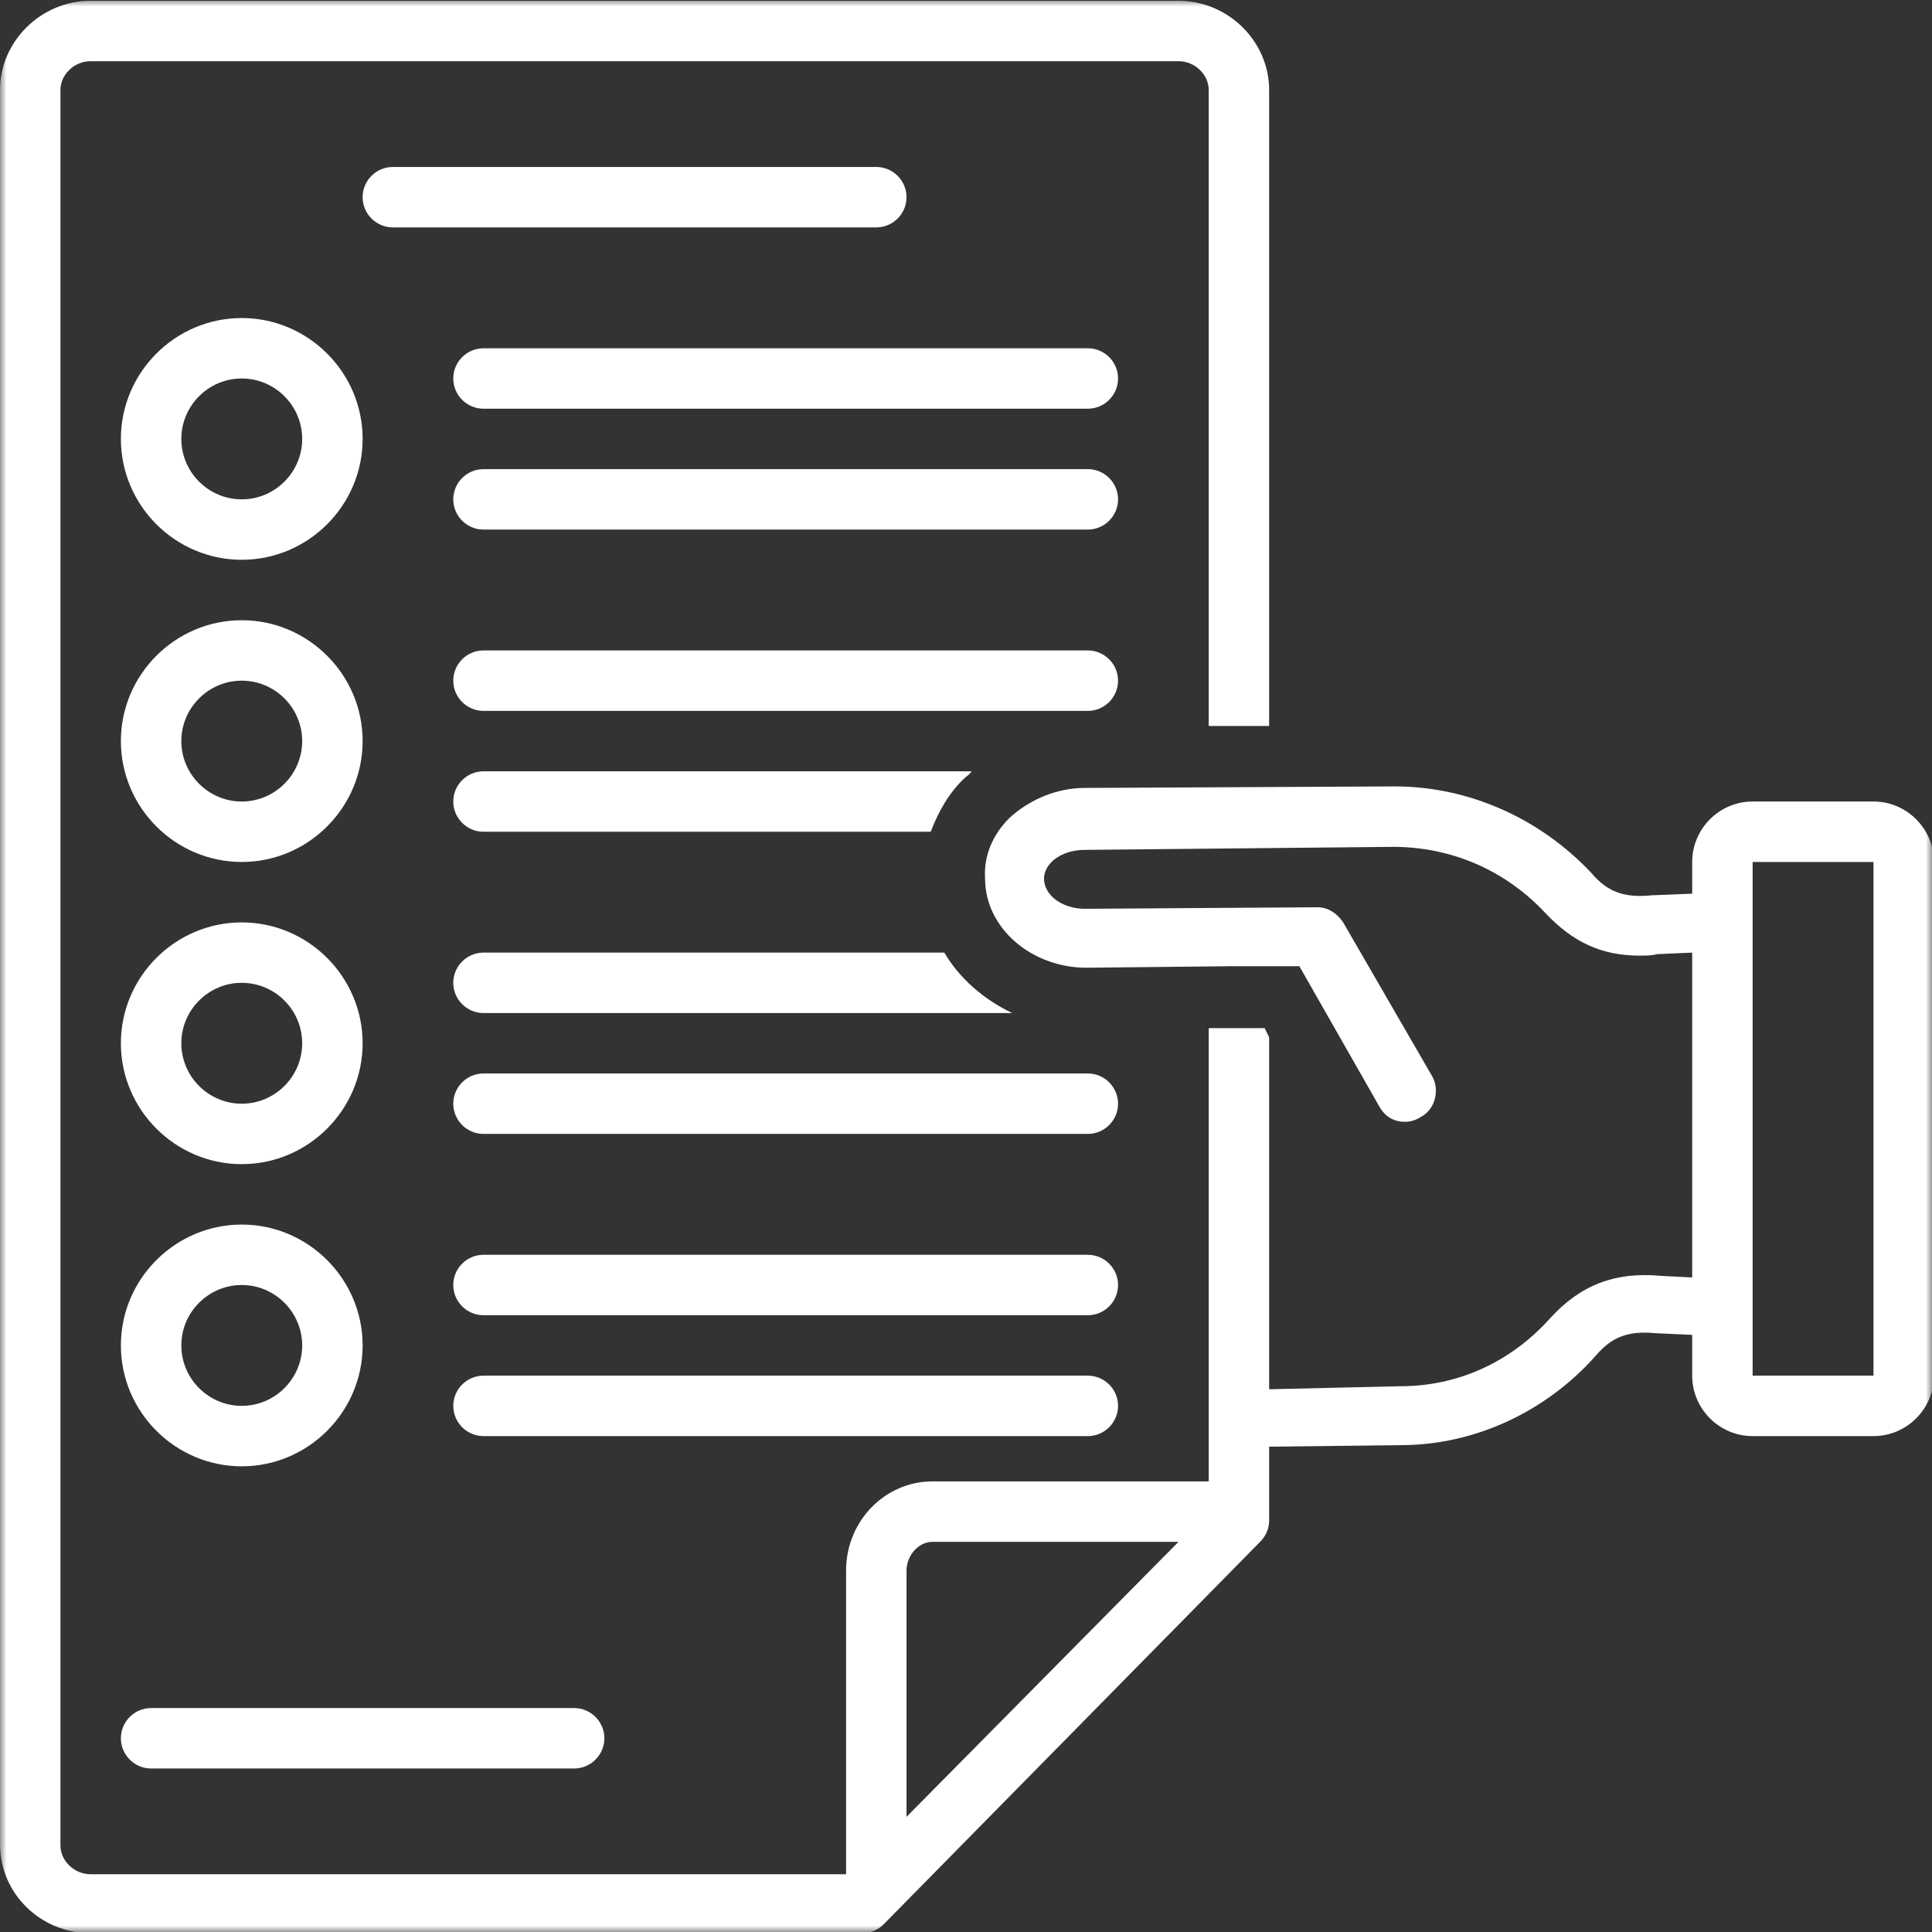
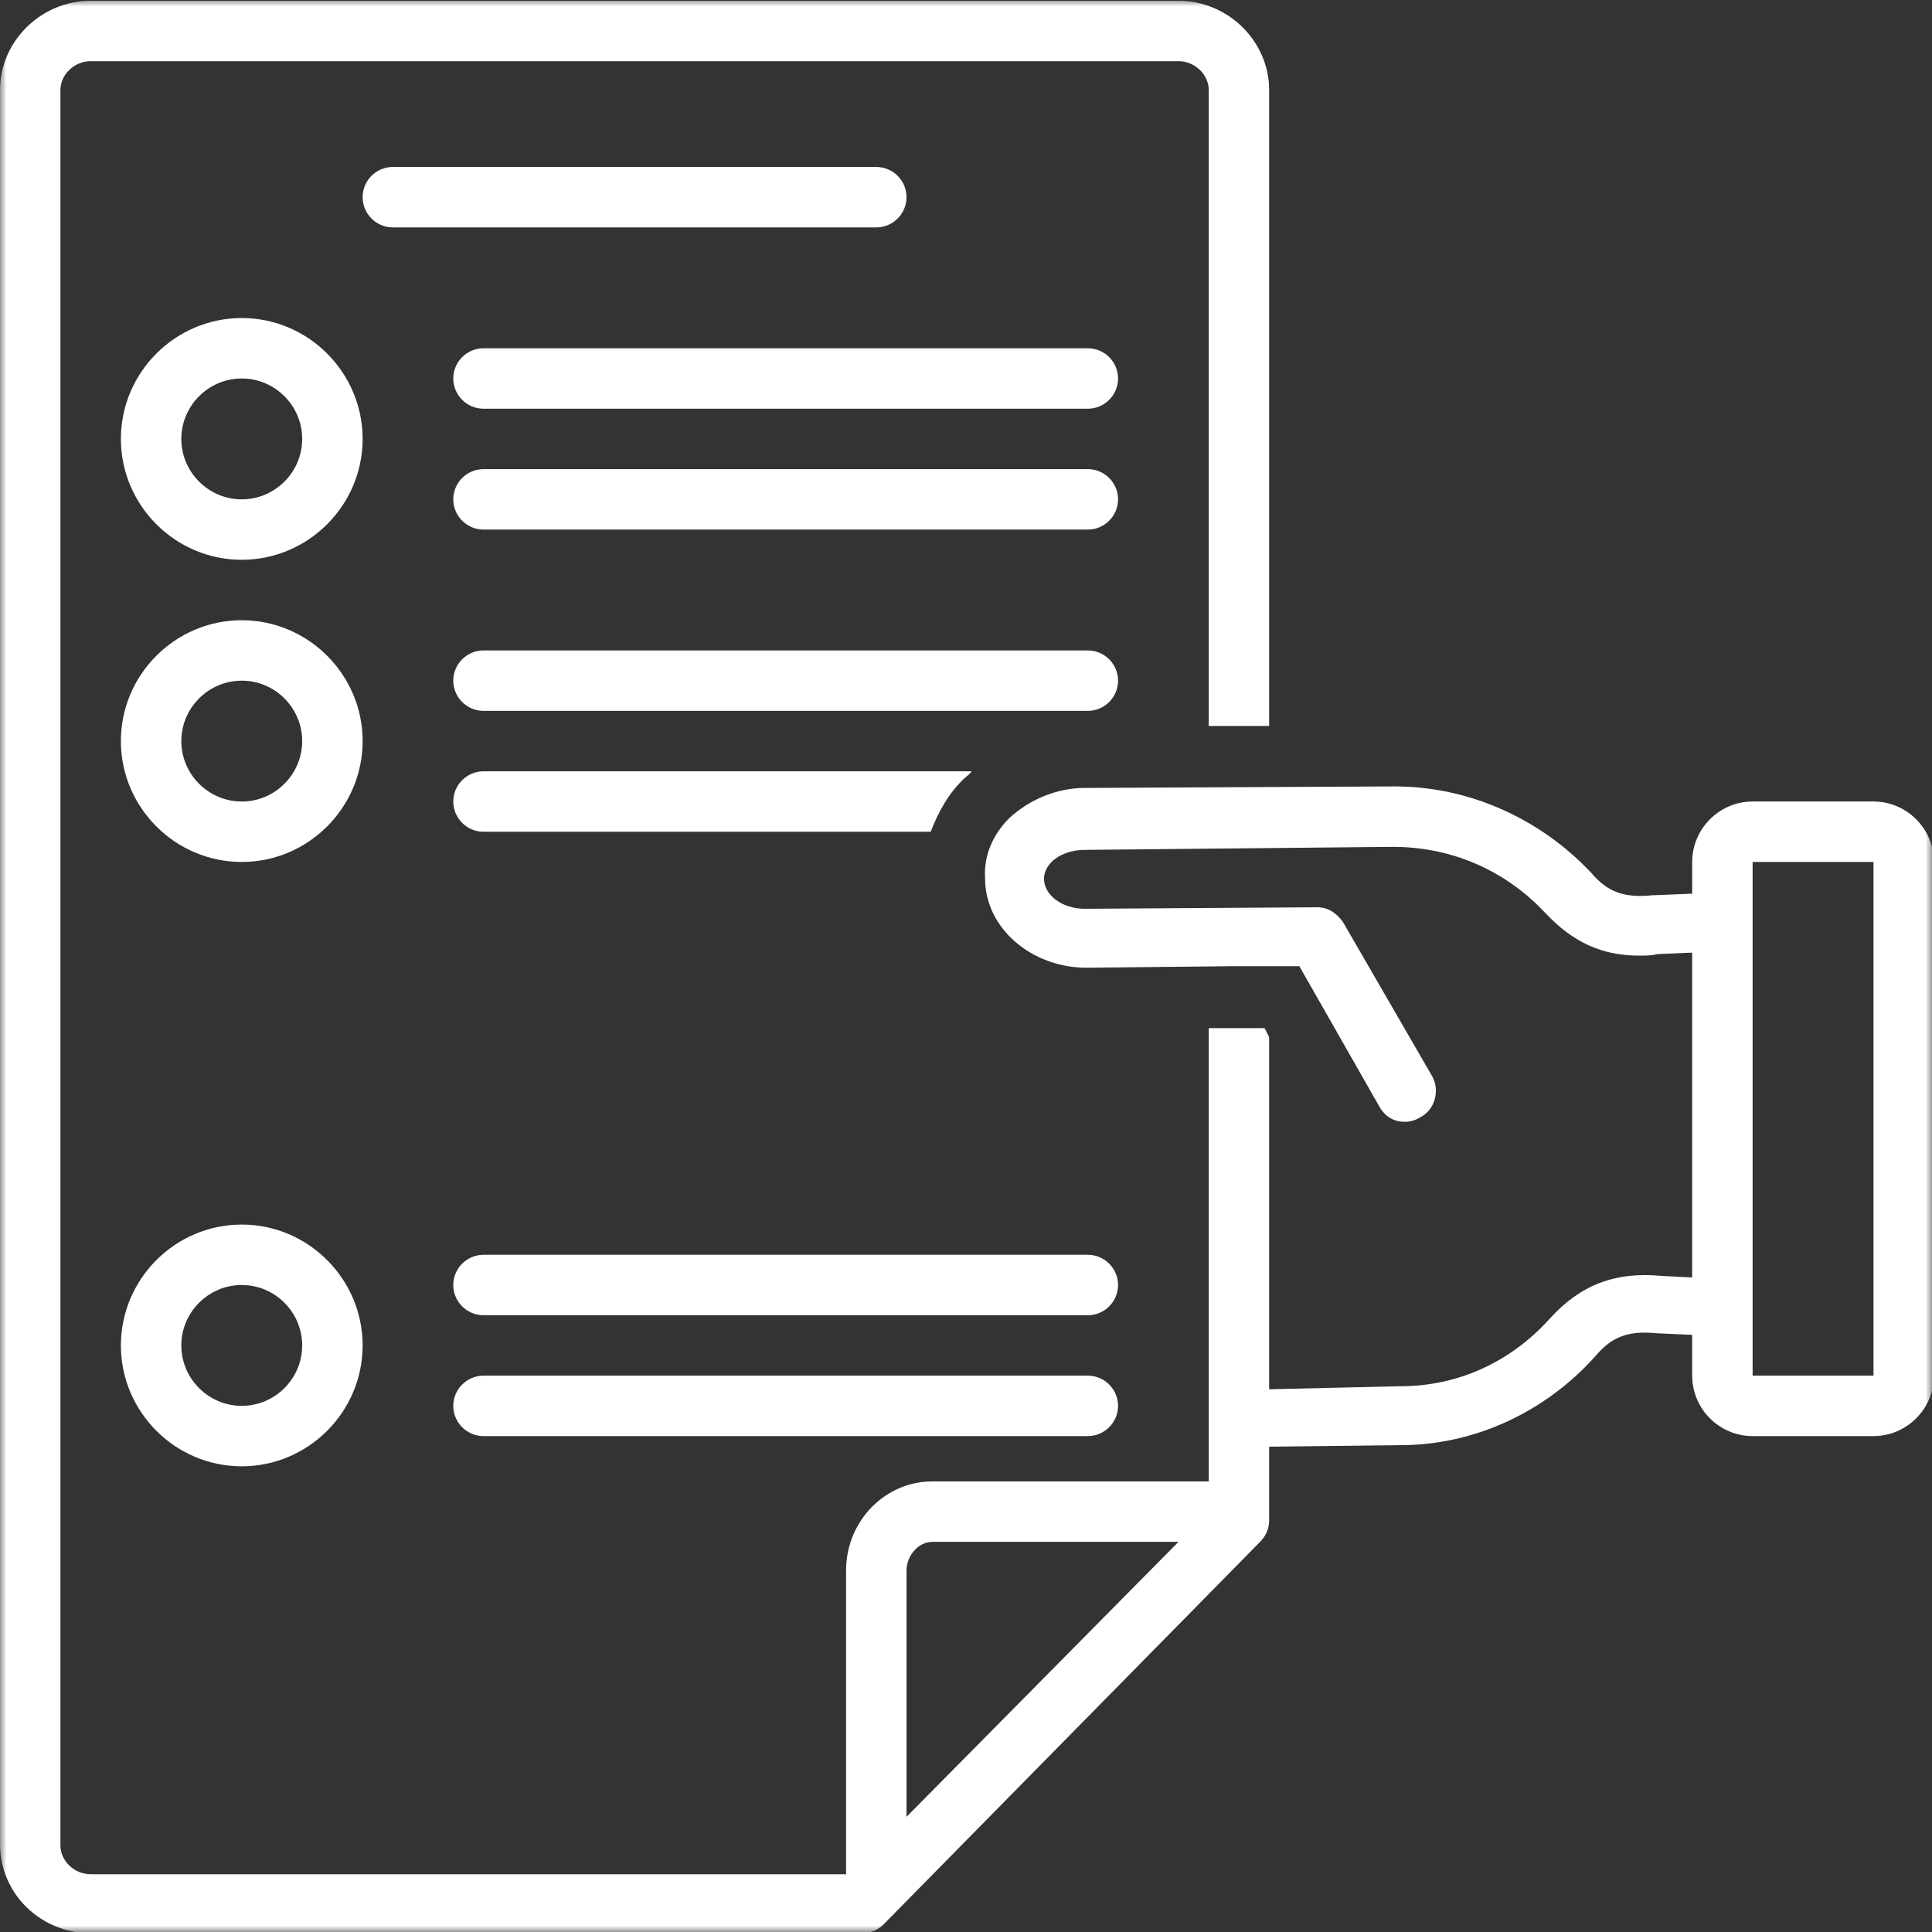
<svg xmlns="http://www.w3.org/2000/svg" width="152" height="152" viewBox="0 0 152 152" fill="none">
  <rect x="0" y="0" width="152" height="152" fill="#333333" stroke="none" />
  <mask id="mask0_191_886" style="mask-type:luminance" maskUnits="userSpaceOnUse" x="0" y="0" width="152" height="152">
    <path d="M0 0H152V152H0V0Z" fill="white" />
  </mask>
  <g mask="url(#mask0_191_886)">
    <path d="M147.397 63.059H137.887C135.273 63.059 133.133 65.199 133.133 67.815V70.311L130.161 70.43H130.041C127.784 70.668 126.476 70.192 125.168 68.646C121.127 64.367 115.54 61.871 109.716 61.871L85.347 61.991C83.089 61.991 80.949 62.942 79.404 64.367C78.096 65.675 77.384 67.338 77.502 69.123C77.502 73.045 81.186 76.135 85.467 76.135L96.878 76.017H102.227L108.528 87.071C109.002 87.903 109.716 88.26 110.547 88.26C110.904 88.26 111.379 88.142 111.736 87.903C112.924 87.308 113.281 85.763 112.687 84.694L105.674 72.57C105.198 71.856 104.486 71.38 103.653 71.38L85.347 71.499C83.565 71.499 82.138 70.43 82.138 69.123C82.138 68.528 82.494 68.052 82.732 67.815C83.328 67.221 84.279 66.864 85.347 66.864L109.596 66.626C114.114 66.626 118.393 68.409 121.603 71.856C123.743 74.115 126 75.184 128.972 75.184C129.447 75.184 129.923 75.184 130.398 75.066L133.132 74.947V100.503L130.755 100.384C127.07 100.027 124.337 101.098 121.958 103.713C118.868 107.159 114.709 109.061 110.191 109.061L99.849 109.3V81.604L99.494 80.89H95.095V116.55H73.343C69.658 116.55 66.566 119.64 66.566 123.564V147.456H7.132C5.826 147.456 4.755 146.385 4.755 145.197V7.073C4.755 5.885 5.826 4.814 7.132 4.814H92.717C94.025 4.814 95.095 5.885 95.095 7.073V57.116H99.849V7.073C99.849 3.269 96.641 0.061 92.717 0.061H7.132C3.21 0.061 0 3.269 0 7.073V145.079C0 149.001 3.21 152.092 7.132 152.092H67.874C68.468 152.092 69.062 151.854 69.538 151.378L99.137 121.305C99.611 120.83 99.849 120.235 99.849 119.64V113.816L110.191 113.697C116.016 113.697 121.603 111.083 125.525 106.684C126.833 105.139 128.141 104.664 130.398 104.902H130.518L133.132 105.02V108.23C133.132 110.845 135.273 112.985 137.887 112.985H147.397C150.011 112.985 152.151 110.845 152.151 108.23V67.815C152.151 65.199 150.011 63.059 147.397 63.059ZM71.321 142.938V123.564C71.321 122.376 72.272 121.305 73.343 121.305H92.717L71.321 142.938ZM147.397 108.23H137.887V67.815H147.397V108.23Z" fill="white" />
  </g>
  <path d="M68.944 17.89C70.252 17.89 71.321 16.821 71.321 15.513C71.321 14.205 70.252 13.136 68.944 13.136H30.906C29.598 13.136 28.529 14.205 28.529 15.513C28.529 16.821 29.598 17.89 30.906 17.89H68.944Z" fill="white" />
  <path d="M85.585 27.4H38.038C36.73 27.4 35.661 28.469 35.661 29.777C35.661 31.084 36.73 32.155 38.038 32.155H85.585C86.893 32.155 87.963 31.084 87.963 29.777C87.963 28.469 86.893 27.4 85.585 27.4Z" fill="white" />
  <path d="M85.585 36.909H38.038C36.73 36.909 35.661 37.979 35.661 39.287C35.661 40.593 36.73 41.664 38.038 41.664H85.585C86.893 41.664 87.963 40.593 87.963 39.287C87.963 37.979 86.893 36.909 85.585 36.909Z" fill="white" />
  <path d="M87.963 53.551C87.963 52.243 86.893 51.172 85.585 51.172H38.038C36.73 51.172 35.661 52.243 35.661 53.551C35.661 54.859 36.73 55.928 38.038 55.928H85.585C86.893 55.928 87.963 54.859 87.963 53.551Z" fill="white" />
-   <path d="M85.585 84.455H38.038C36.73 84.455 35.661 85.526 35.661 86.834C35.661 88.142 36.73 89.211 38.038 89.211H85.585C86.893 89.211 87.963 88.142 87.963 86.834C87.963 85.526 86.893 84.455 85.585 84.455Z" fill="white" />
  <path d="M85.585 98.721H38.038C36.73 98.721 35.661 99.79 35.661 101.098C35.661 102.406 36.73 103.475 38.038 103.475H85.585C86.893 103.475 87.963 102.406 87.963 101.098C87.963 99.79 86.893 98.721 85.585 98.721Z" fill="white" />
  <path d="M87.963 110.606C87.963 109.3 86.893 108.23 85.585 108.23H38.038C36.73 108.23 35.661 109.3 35.661 110.606C35.661 111.914 36.73 112.985 38.038 112.985H85.585C86.893 112.985 87.963 111.914 87.963 110.606Z" fill="white" />
-   <path d="M74.294 74.947H38.038C36.73 74.947 35.661 76.017 35.661 77.323C35.661 78.631 36.73 79.702 38.038 79.702H79.641C77.384 78.631 75.482 76.968 74.294 74.947Z" fill="white" />
  <path d="M38.038 65.438H73.223C73.817 63.893 74.649 62.348 75.957 61.157C76.076 61.04 76.314 60.92 76.433 60.683H38.038C36.73 60.683 35.661 61.752 35.661 63.06C35.661 64.368 36.73 65.438 38.038 65.438Z" fill="white" />
-   <path d="M11.887 139.136H45.17C46.478 139.136 47.549 138.065 47.549 136.757C47.549 135.451 46.478 134.381 45.17 134.381H11.887C10.579 134.381 9.511 135.451 9.511 136.757C9.511 138.065 10.579 139.136 11.887 139.136Z" fill="white" />
  <path d="M19.019 44.041C24.249 44.041 28.53 39.762 28.53 34.532C28.53 29.302 24.249 25.021 19.019 25.021C13.789 25.021 9.511 29.302 9.511 34.532C9.511 39.762 13.789 44.041 19.019 44.041ZM19.019 29.777C21.635 29.777 23.774 31.916 23.774 34.532C23.774 37.148 21.635 39.287 19.019 39.287C16.405 39.287 14.266 37.148 14.266 34.532C14.266 31.916 16.405 29.777 19.019 29.777Z" fill="white" />
  <path d="M19.019 67.815C24.249 67.815 28.53 63.536 28.53 58.304C28.53 53.075 24.249 48.796 19.019 48.796C13.789 48.796 9.511 53.075 9.511 58.304C9.511 63.536 13.789 67.815 19.019 67.815ZM19.019 53.551C21.635 53.551 23.774 55.69 23.774 58.304C23.774 60.92 21.635 63.06 19.019 63.06C16.405 63.06 14.266 60.92 14.266 58.304C14.266 55.69 16.405 53.551 19.019 53.551Z" fill="white" />
-   <path d="M19.019 91.589C24.249 91.589 28.53 87.308 28.53 82.079C28.53 76.849 24.249 72.57 19.019 72.57C13.789 72.57 9.511 76.849 9.511 82.079C9.511 87.308 13.789 91.589 19.019 91.589ZM19.019 77.323C21.635 77.323 23.774 79.463 23.774 82.079C23.774 84.694 21.635 86.834 19.019 86.834C16.405 86.834 14.266 84.694 14.266 82.079C14.266 79.463 16.405 77.323 19.019 77.323Z" fill="white" />
  <path d="M19.019 115.362C24.249 115.362 28.53 111.083 28.53 105.853C28.53 100.621 24.249 96.343 19.019 96.343C13.789 96.343 9.511 100.621 9.511 105.853C9.511 111.083 13.789 115.362 19.019 115.362ZM19.019 101.098C21.635 101.098 23.774 103.237 23.774 105.853C23.774 108.467 21.635 110.606 19.019 110.606C16.405 110.606 14.266 108.467 14.266 105.853C14.266 103.237 16.405 101.098 19.019 101.098Z" fill="white" />
</svg>